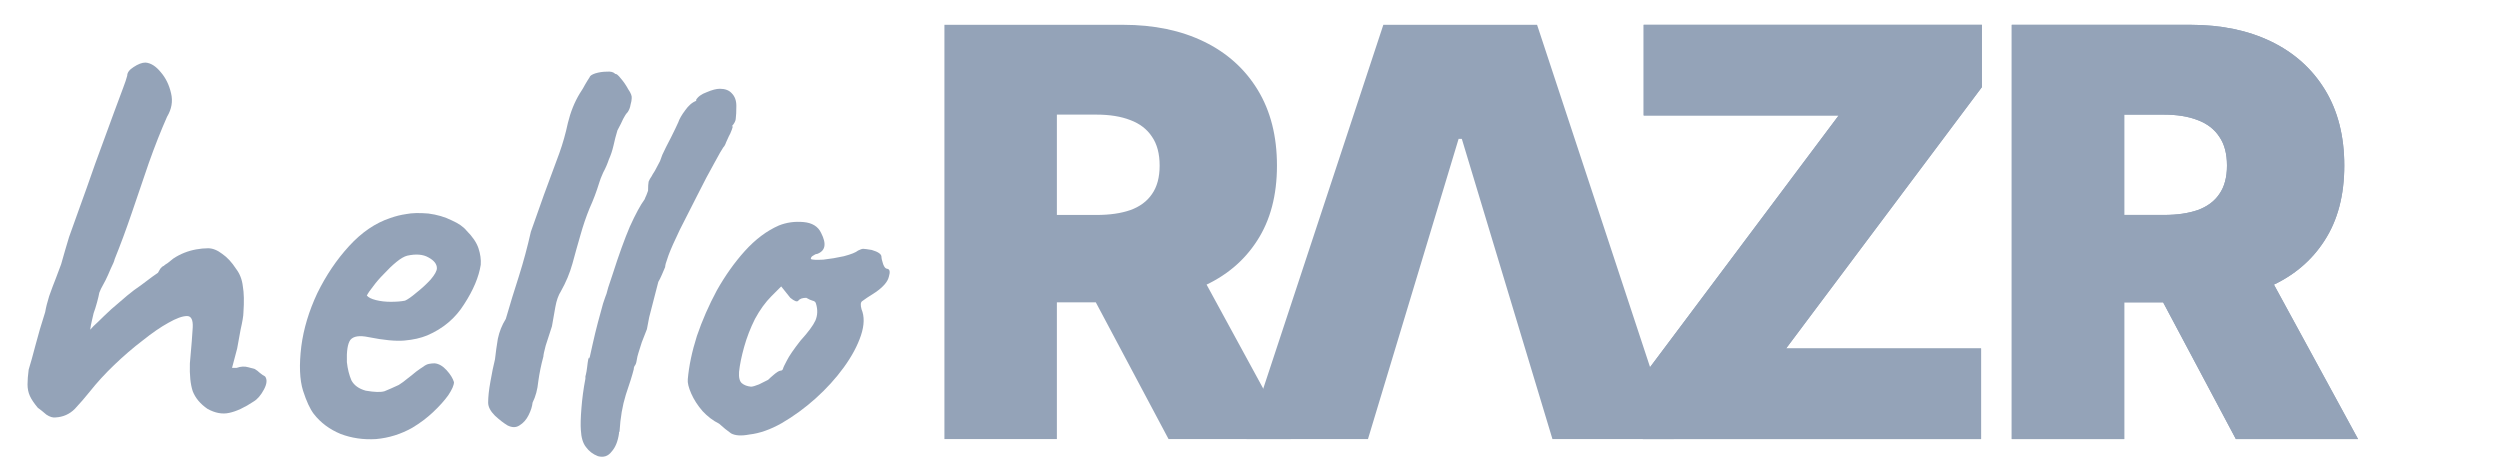
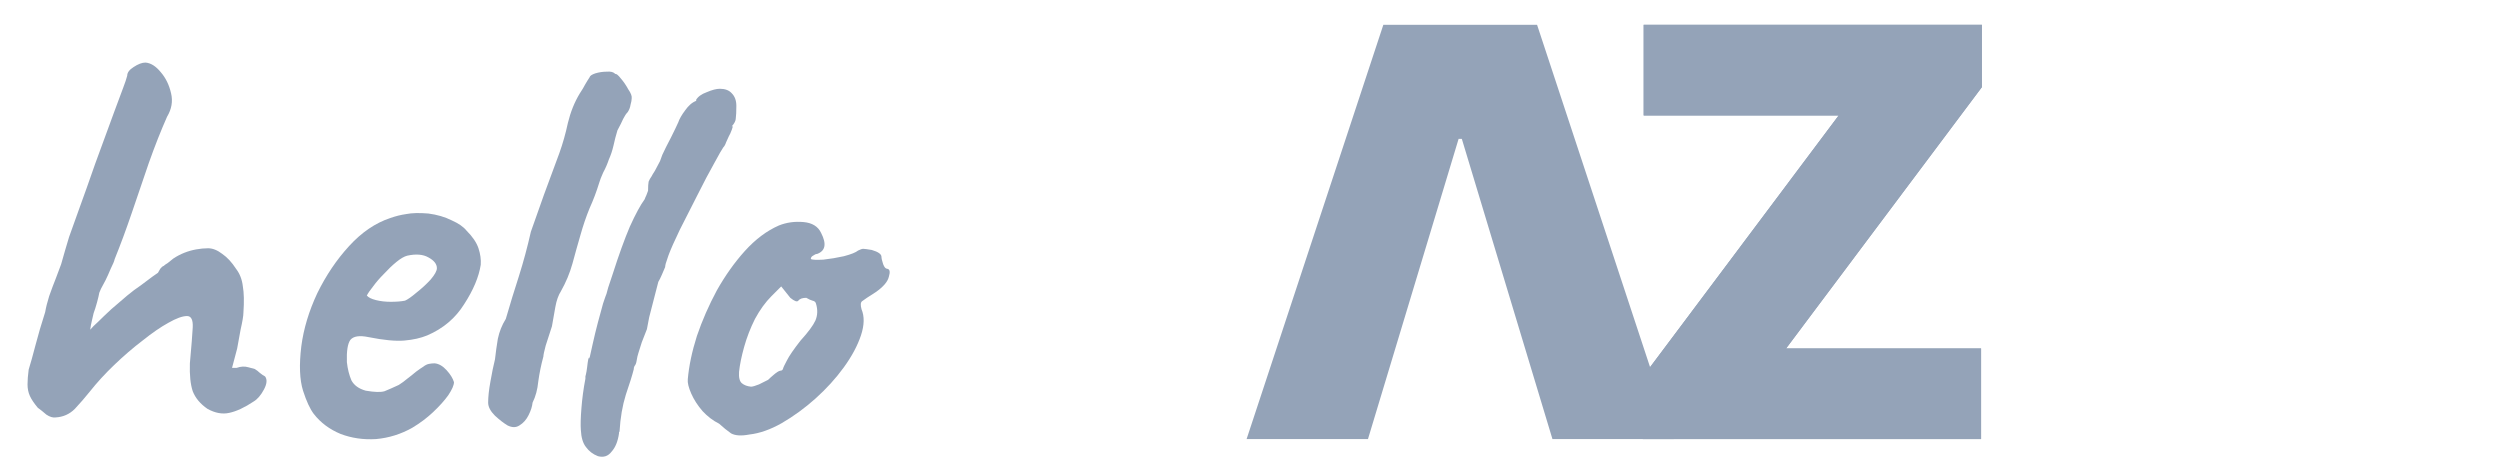
<svg xmlns="http://www.w3.org/2000/svg" fill="none" height="60" viewBox="0 0 316 60" width="316">
  <g fill="#94a3b8">
    <path d="m94.712 54.924c-1.008.192-1.776.144-2.304-.144-.48-.336-.984-.744-1.512-1.224-.768-.384-1.464-.912-2.088-1.584-.624-.72-1.104-1.464-1.44-2.232s-.48-1.368-.432-1.8c.144-1.68.528-3.504 1.152-5.472.672-1.968 1.512-3.888 2.52-5.76 1.056-1.872 2.232-3.528 3.528-4.968 1.344-1.488 2.784-2.568 4.32-3.24.96-.384 1.992-.528 3.096-.432s1.848.552 2.232 1.368c.72 1.392.552 2.28-.504 2.664-.144 0-.312.072-.504.216-.192.096-.288.24-.288.432.192.096.72.12 1.584.072.864-.096 1.728-.24 2.592-.432.912-.24 1.512-.48 1.8-.72.288-.144.504-.216.648-.216s.504.048 1.08.144c.816.24 1.224.528 1.224.864 0 .192.072.504.216.936.144.384.312.576.504.576.336.048.408.384.216 1.008-.144.624-.696 1.272-1.656 1.944-.912.576-1.488.96-1.728 1.152-.192.144-.216.48-.072 1.008.384.912.36 2.016-.072 3.312s-1.152 2.64-2.16 4.032-2.208 2.712-3.6 3.96c-1.344 1.2-2.76 2.232-4.248 3.096-1.44.816-2.808 1.296-4.104 1.44zm.216-6.048c.192 0 .528-.096 1.008-.288l1.152-.576c.192-.192.432-.408.72-.648.336-.288.6-.456.792-.504.192 0 .312-.072.36-.216.048-.192.216-.552.504-1.08.288-.576.864-1.416 1.728-2.52.96-1.056 1.584-1.896 1.872-2.52.288-.672.312-1.392.072-2.16-.048-.192-.192-.312-.432-.36-.192-.048-.456-.168-.792-.36-.48 0-.816.12-1.008.36-.144.192-.48.072-1.008-.36l-1.152-1.44-1.224 1.224c-.768.768-1.464 1.728-2.088 2.88-.576 1.152-1.032 2.328-1.368 3.528s-.552 2.256-.648 3.168c-.048.72.072 1.2.36 1.44s.672.384 1.152.432z" />
    <path d="m75.579 57.66c-.624-.24-1.128-.624-1.512-1.152-.384-.48-.6-1.2-.648-2.16-.048-.624-.024-1.536.072-2.736.096-1.248.264-2.496.504-3.744 0-.096 0-.192 0-.288.048-.144.072-.24.072-.288.048-.192.096-.48.144-.864.048-.432.096-.768.144-1.008.096-.288.144-.312.144-.072l.432-1.944c.192-.864.408-1.752.648-2.664s.456-1.704.648-2.376c.24-.72.384-1.128.432-1.224 0 0 .072-.264.216-.792.192-.576.384-1.152.576-1.728.768-2.4 1.488-4.392 2.16-5.976.72-1.584 1.344-2.736 1.872-3.456.048-.144.12-.312.216-.504.096-.24.168-.432.216-.576 0-.528.024-.912.072-1.152.096-.24.216-.456.36-.648.096-.192.24-.432.432-.72.192-.336.408-.744.648-1.224l.288-.792c.288-.624.648-1.344 1.08-2.16.432-.864.744-1.512.936-1.944.144-.432.432-.936.864-1.512.432-.624.912-1.032 1.44-1.224l-.072-.072c.24-.432.696-.768 1.368-1.008.672-.288 1.224-.432 1.656-.432.672 0 1.176.192 1.512.576.384.384.576.912.576 1.584 0 .72-.024 1.248-.072 1.584 0 .288-.168.624-.504 1.008h.072c.096-.096.072.048-.072.432s-.264.648-.36.792c-.096.24-.216.504-.36.792-.096.288-.216.504-.36.648-.144.192-.528.864-1.152 2.016-.624 1.104-1.32 2.424-2.088 3.96-.768 1.488-1.512 2.952-2.232 4.392-.672 1.392-1.152 2.472-1.44 3.24l-.36 1.08c-.048.192-.072.336-.072.432-.144.336-.288.672-.432 1.008s-.288.624-.432.864l-1.152 4.464-.288 1.512-.648 1.656-.432 1.368c-.096.288-.168.6-.216.936s-.144.576-.288.72c0 .048-.024.12-.072.216v.144c-.192.768-.528 1.848-1.008 3.24-.432 1.392-.696 2.928-.792 4.608 0 .048-.024.096-.072.144v.144c-.144 1.008-.456 1.776-.936 2.304-.432.576-1.008.768-1.728.576z" />
    <path d="m64.15 53.772c-.48-.288-1.008-.696-1.584-1.224-.576-.576-.864-1.128-.864-1.656 0-.72.096-1.608.288-2.664.192-1.104.384-2.04.576-2.808.096-.864.216-1.728.36-2.592.192-.912.528-1.752 1.008-2.52.528-1.824 1.08-3.624 1.656-5.4.576-1.824 1.08-3.696 1.512-5.616.624-1.776 1.176-3.336 1.656-4.68.528-1.392 1.176-3.144 1.944-5.256.432-1.2.792-2.472 1.08-3.816.336-1.392.84-2.64 1.512-3.744.288-.432.504-.792.648-1.08.192-.336.384-.648.576-.936.048-.192.288-.36.72-.504.48-.144.96-.216 1.44-.216.528-.048.888.048 1.08.288.144-.048.384.144.72.576.336.384.648.84.936 1.368.336.48.48.864.432 1.152 0 .192-.048.456-.144.792-.048.336-.168.648-.36.936-.192.192-.384.48-.576.864-.144.336-.384.816-.72 1.44-.192.624-.36 1.272-.504 1.944-.144.624-.336 1.2-.576 1.728-.192.576-.432 1.128-.72 1.656-.24.528-.408.96-.504 1.296-.336 1.104-.744 2.184-1.224 3.24-.432 1.056-.816 2.184-1.152 3.384-.336 1.152-.672 2.352-1.008 3.6-.336 1.2-.816 2.352-1.44 3.456-.336.528-.576 1.2-.72 2.016s-.288 1.632-.432 2.448c-.288.864-.552 1.68-.792 2.448-.192.72-.288 1.176-.288 1.368-.288 1.056-.504 2.112-.648 3.168-.096 1.008-.336 1.896-.72 2.664-.048.48-.216 1.008-.504 1.584s-.672 1.008-1.152 1.296c-.432.288-.936.288-1.512 0z" />
    <path d="m52.127 54.06c-1.44.816-2.976 1.296-4.608 1.44-1.584.096-3.072-.12-4.464-.648-1.392-.576-2.52-1.416-3.384-2.52-.48-.624-.936-1.608-1.368-2.952-.432-1.392-.504-3.264-.216-5.616.288-2.208.96-4.44 2.016-6.696 1.104-2.256 2.448-4.248 4.032-5.976s3.312-2.904 5.184-3.528c.672-.24 1.344-.408 2.016-.504.72-.144 1.656-.168 2.808-.072 1.104.144 2.088.432 2.952.864.864.384 1.488.816 1.872 1.296.768.768 1.272 1.512 1.512 2.232s.336 1.416.288 2.088c-.24 1.536-.936 3.192-2.088 4.968-1.104 1.776-2.664 3.096-4.68 3.96-.816.336-1.776.552-2.88.648s-2.616-.048-4.536-.432c-1.152-.24-1.92-.12-2.304.36-.336.48-.48 1.416-.432 2.808.096.864.288 1.632.576 2.304.336.624.936 1.056 1.8 1.296 1.104.192 1.896.216 2.376.072.48-.192 1.08-.456 1.8-.792.384-.24.744-.504 1.08-.792.384-.288.744-.576 1.08-.864.384-.288.696-.504.936-.648.24-.192.48-.312.72-.36s.48-.072.72-.072c.528.048 1.032.336 1.512.864s.792 1.032.936 1.512c0 .384-.24.936-.72 1.656-.48.672-1.128 1.392-1.944 2.16-.768.72-1.632 1.368-2.592 1.944zm-.936-16.056c.336-.144.816-.48 1.44-1.008.672-.528 1.272-1.08 1.8-1.656.528-.624.792-1.104.792-1.44 0-.528-.36-.984-1.08-1.368-.672-.384-1.56-.456-2.664-.216-.384.096-.84.36-1.368.792s-1.056.936-1.584 1.512c-.528.528-.984 1.056-1.368 1.584-.384.48-.648.864-.792 1.152.192.24.576.432 1.152.576s1.2.216 1.872.216c.72 0 1.32-.048 1.8-.144z" />
    <path d="m7.008 52.764c-.336.048-.72-.072-1.152-.36-.384-.336-.744-.624-1.08-.864-.48-.576-.816-1.08-1.008-1.512s-.288-.912-.288-1.44.048-1.152.144-1.872c.24-.768.528-1.8.864-3.096s.744-2.688 1.224-4.176c.096-.576.264-1.248.504-2.016.288-.816.576-1.584.864-2.304.288-.768.504-1.344.648-1.728.336-1.2.672-2.352 1.008-3.456.384-1.104.84-2.376 1.368-3.816.528-1.44 1.176-3.264 1.944-5.472 1.056-2.88 1.848-5.04 2.376-6.48s.912-2.472 1.152-3.096.408-1.128.504-1.512c0-.384.264-.744.792-1.08.576-.384 1.08-.576 1.512-.576.672.048 1.32.456 1.944 1.224.624.72 1.056 1.608 1.296 2.664.24 1.008.072 1.992-.504 2.952-.768 1.728-1.536 3.672-2.304 5.832-.72 2.112-1.44 4.224-2.16 6.336s-1.44 4.056-2.16 5.832c-.048.24-.216.648-.504 1.224-.24.576-.456 1.056-.648 1.44s-.384.744-.576 1.08c-.144.336-.216.504-.216.504-.048.288-.144.696-.288 1.224s-.288.984-.432 1.368c-.048.24-.12.552-.216.936s-.168.768-.216 1.152c.24-.288.576-.624 1.008-1.008.432-.432.984-.96 1.656-1.584.768-.672 1.44-1.248 2.016-1.728s1.152-.912 1.728-1.296c.528-.384 1.008-.744 1.44-1.08.48-.336.72-.504.72-.504.096-.144.192-.312.288-.504.144-.192.288-.312.432-.36.096-.096.264-.216.504-.36.24-.192.48-.384.72-.576.432-.288.888-.528 1.368-.72s.984-.336 1.512-.432 1.032-.144 1.512-.144c.576 0 1.176.24 1.8.72.624.432 1.2 1.056 1.728 1.872.48.624.768 1.368.864 2.232.144.816.168 1.92.072 3.312 0 .384-.12 1.104-.36 2.16-.192 1.056-.336 1.848-.432 2.376l-.648 2.448h.576c.528-.192 1.032-.216 1.512-.072.528.144.792.216.792.216.24.144.456.312.648.504.24.192.456.336.648.432.288.384.24.936-.144 1.656s-.816 1.224-1.296 1.512c-1.152.768-2.184 1.248-3.096 1.44-.864.192-1.776.024-2.736-.504-.912-.624-1.536-1.368-1.872-2.232-.288-.864-.408-2.04-.36-3.528.192-2.112.312-3.624.36-4.536.048-.96-.192-1.44-.72-1.44-.576 0-1.368.288-2.376.864-.96.528-2.04 1.272-3.24 2.232-1.2.912-2.4 1.944-3.6 3.096-1.152 1.104-2.184 2.232-3.096 3.384-.576.72-1.2 1.44-1.872 2.16-.672.672-1.488 1.032-2.448 1.08z" />
-     <path d="m254.286 55.5v-52.364h22.602c3.886 0 7.287.707 10.202 2.122 2.914 1.415 5.181 3.452 6.801 6.111 1.619 2.659 2.429 5.847 2.429 9.562 0 3.75-.835 6.912-2.506 9.486-1.653 2.574-3.98 4.517-6.98 5.83-2.983 1.312-6.469 1.969-10.457 1.969h-13.5v-11.046h10.636c1.67 0 3.094-.204 4.27-.614 1.193-.426 2.105-1.099 2.736-2.02.647-.92.971-2.122.971-3.605 0-1.5-.324-2.719-.971-3.656-.631-.955-1.543-1.653-2.736-2.097-1.176-.46-2.6-.69-4.27-.69h-5.011v41.011zm30.681-24.034 13.091 24.034h-15.443l-12.784-24.034z" />
-     <path d="m254.286 55.5v-52.364h22.602c3.886 0 7.287.707 10.202 2.122 2.914 1.415 5.181 3.452 6.801 6.111 1.619 2.659 2.429 5.847 2.429 9.562 0 3.75-.835 6.912-2.506 9.486-1.653 2.574-3.98 4.517-6.98 5.83-2.983 1.312-6.469 1.969-10.457 1.969h-13.5v-11.046h10.636c1.67 0 3.094-.204 4.27-.614 1.193-.426 2.105-1.099 2.736-2.02.647-.92.971-2.122.971-3.605 0-1.5-.324-2.719-.971-3.656-.631-.955-1.543-1.653-2.736-2.097-1.176-.46-2.6-.69-4.27-.69h-5.011v41.011zm30.681-24.034 13.091 24.034h-15.443l-12.784-24.034z" />
    <path d="m207.658 55.5v-7.875l24.75-33.034h-24.648v-11.455h42.75v7.875l-24.75 33.034h24.648v11.455z" />
    <path d="m207.658 55.5v-7.875l24.75-33.034h-24.648v-11.455h42.75v7.875l-24.75 33.034h24.648v11.455z" />
    <path d="m172.911 55.5h-15.341l17.284-52.364h19.432l17.284 52.364h-15.341l-11.454-37.943h-.409z" />
-     <path d="m119.375 55.5v-52.364h22.602c3.887 0 7.287.707 10.202 2.122 2.915 1.415 5.182 3.452 6.801 6.111 1.619 2.659 2.429 5.847 2.429 9.562 0 3.75-.835 6.912-2.506 9.486-1.653 2.574-3.98 4.517-6.98 5.83-2.983 1.312-6.468 1.969-10.457 1.969h-13.5v-11.046h10.636c1.671 0 3.094-.204 4.27-.614 1.193-.426 2.105-1.099 2.736-2.02.648-.92.972-2.122.972-3.605 0-1.5-.324-2.719-.972-3.656-.631-.955-1.543-1.653-2.736-2.097-1.176-.46-2.599-.69-4.27-.69h-5.011v41.011zm30.682-24.034 13.091 24.034h-15.443l-12.785-24.034z" />
  </g>
</svg>